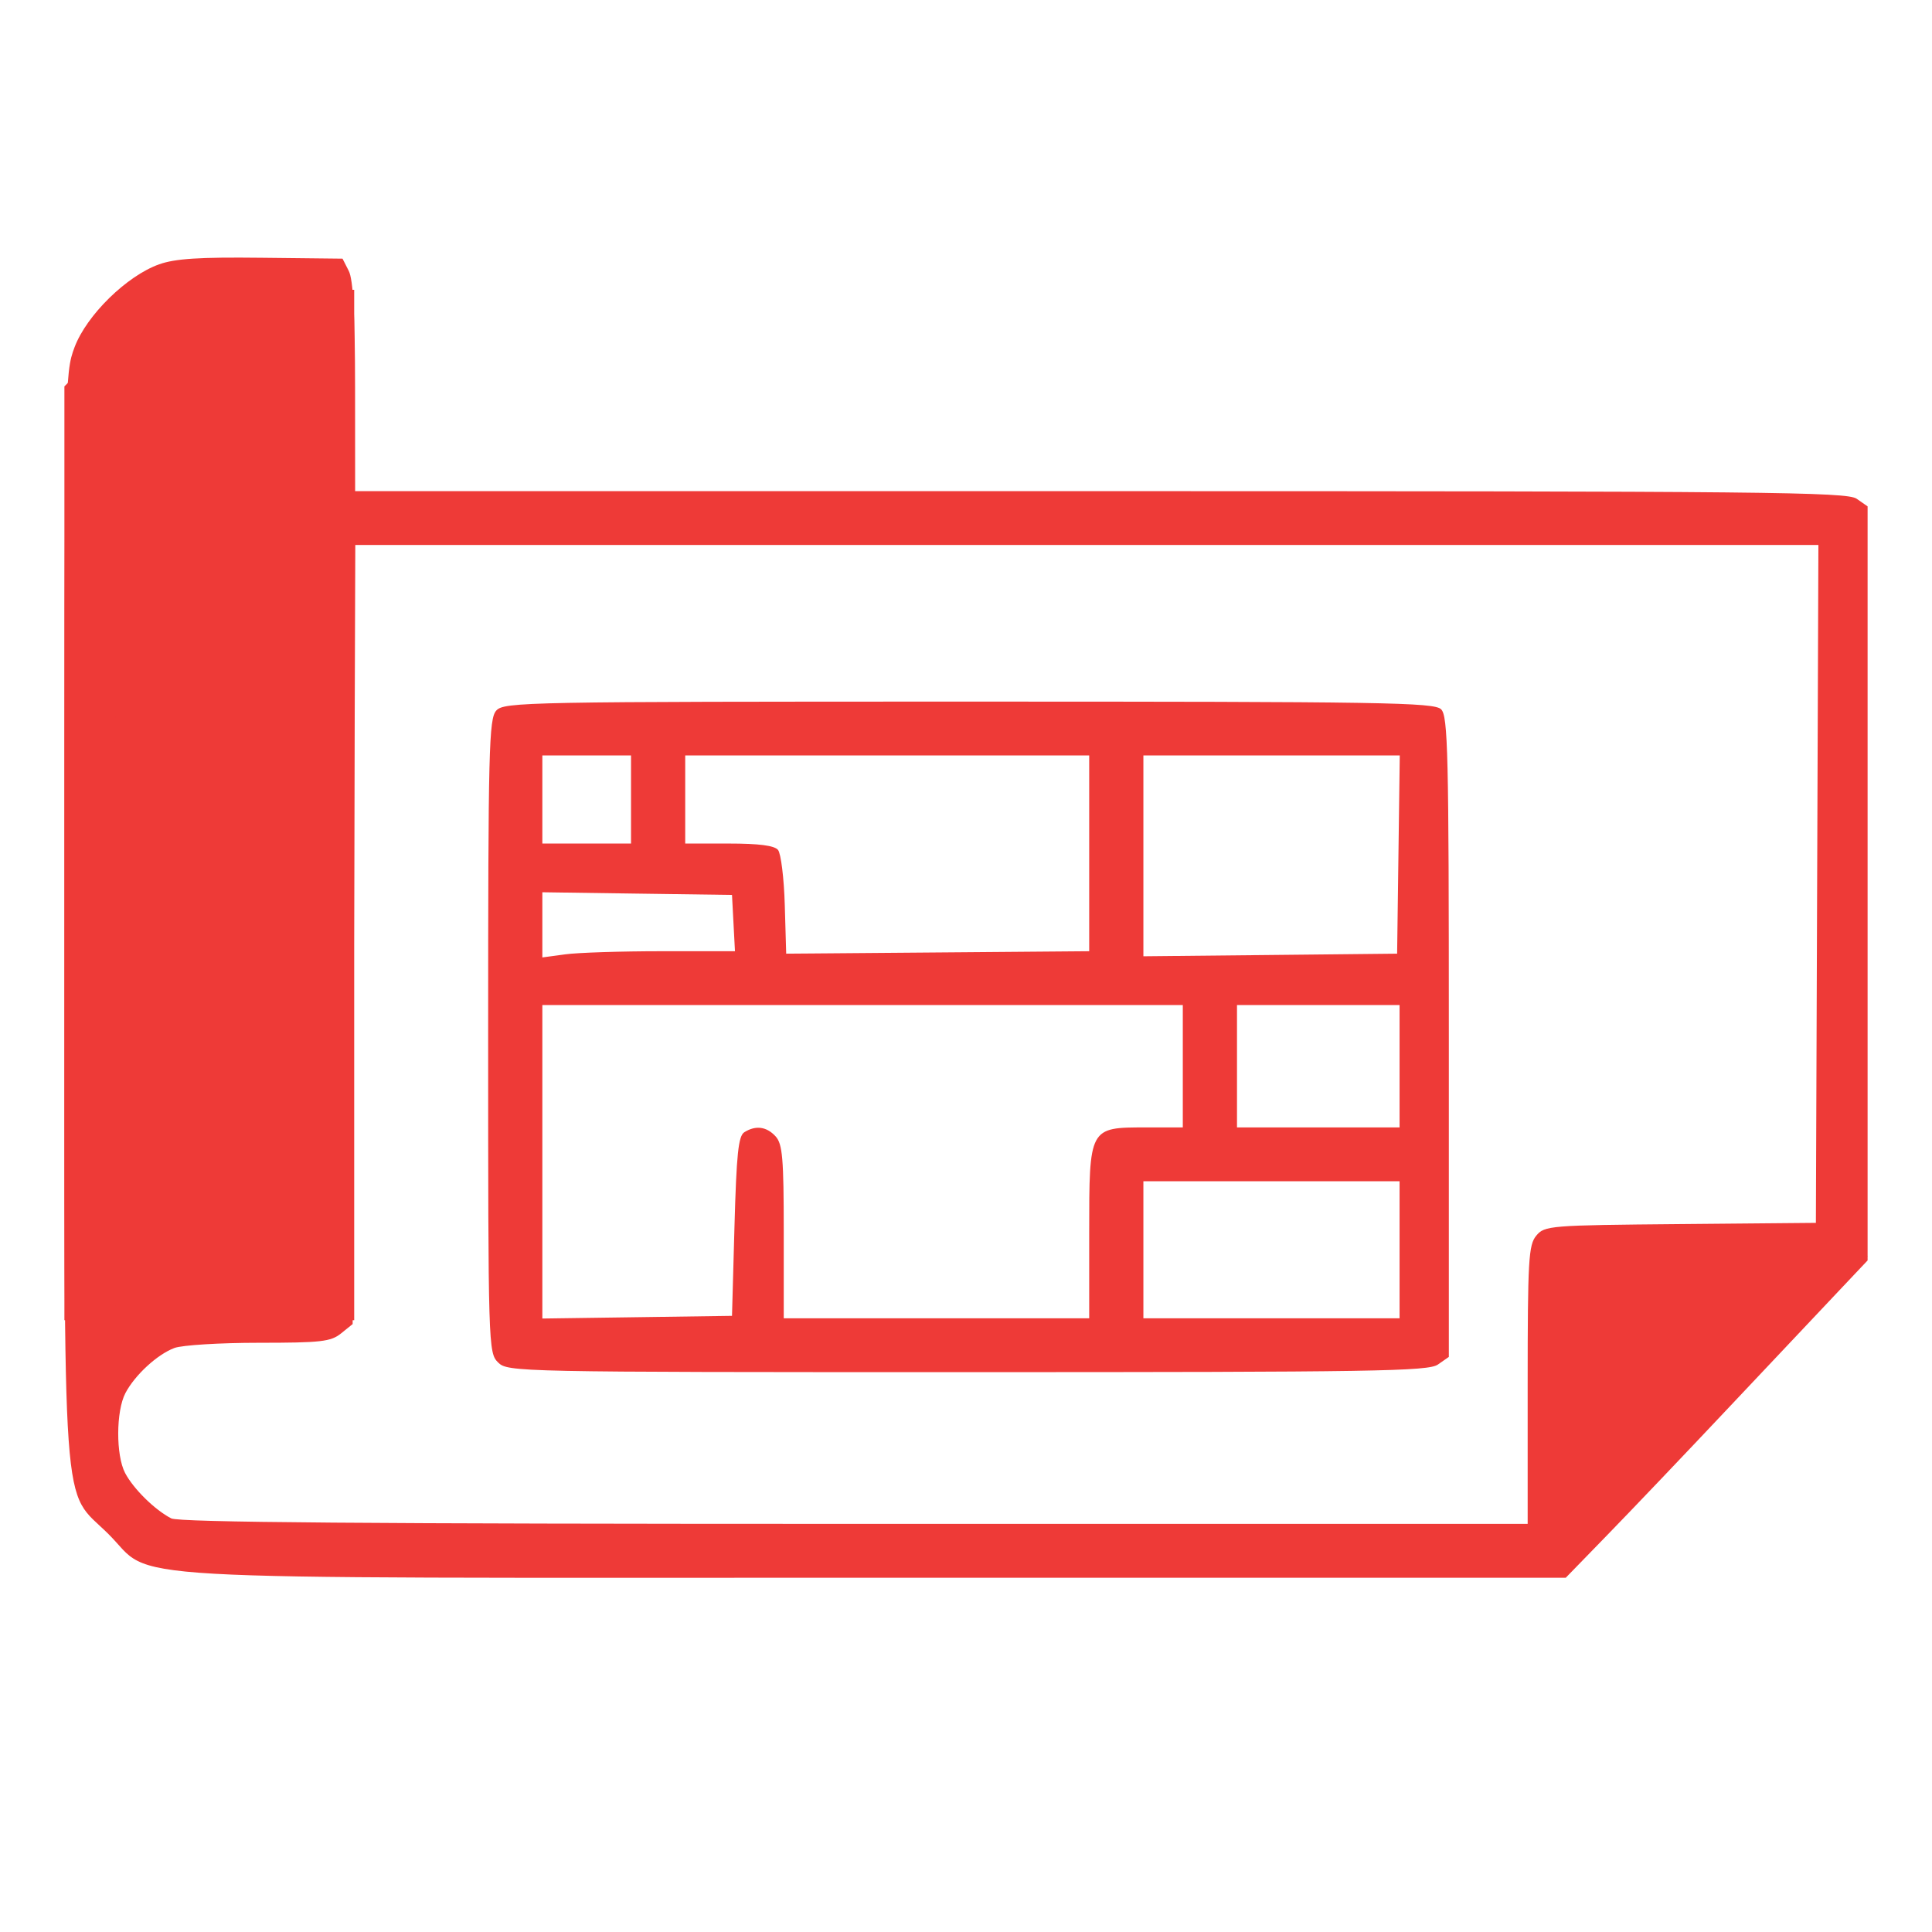
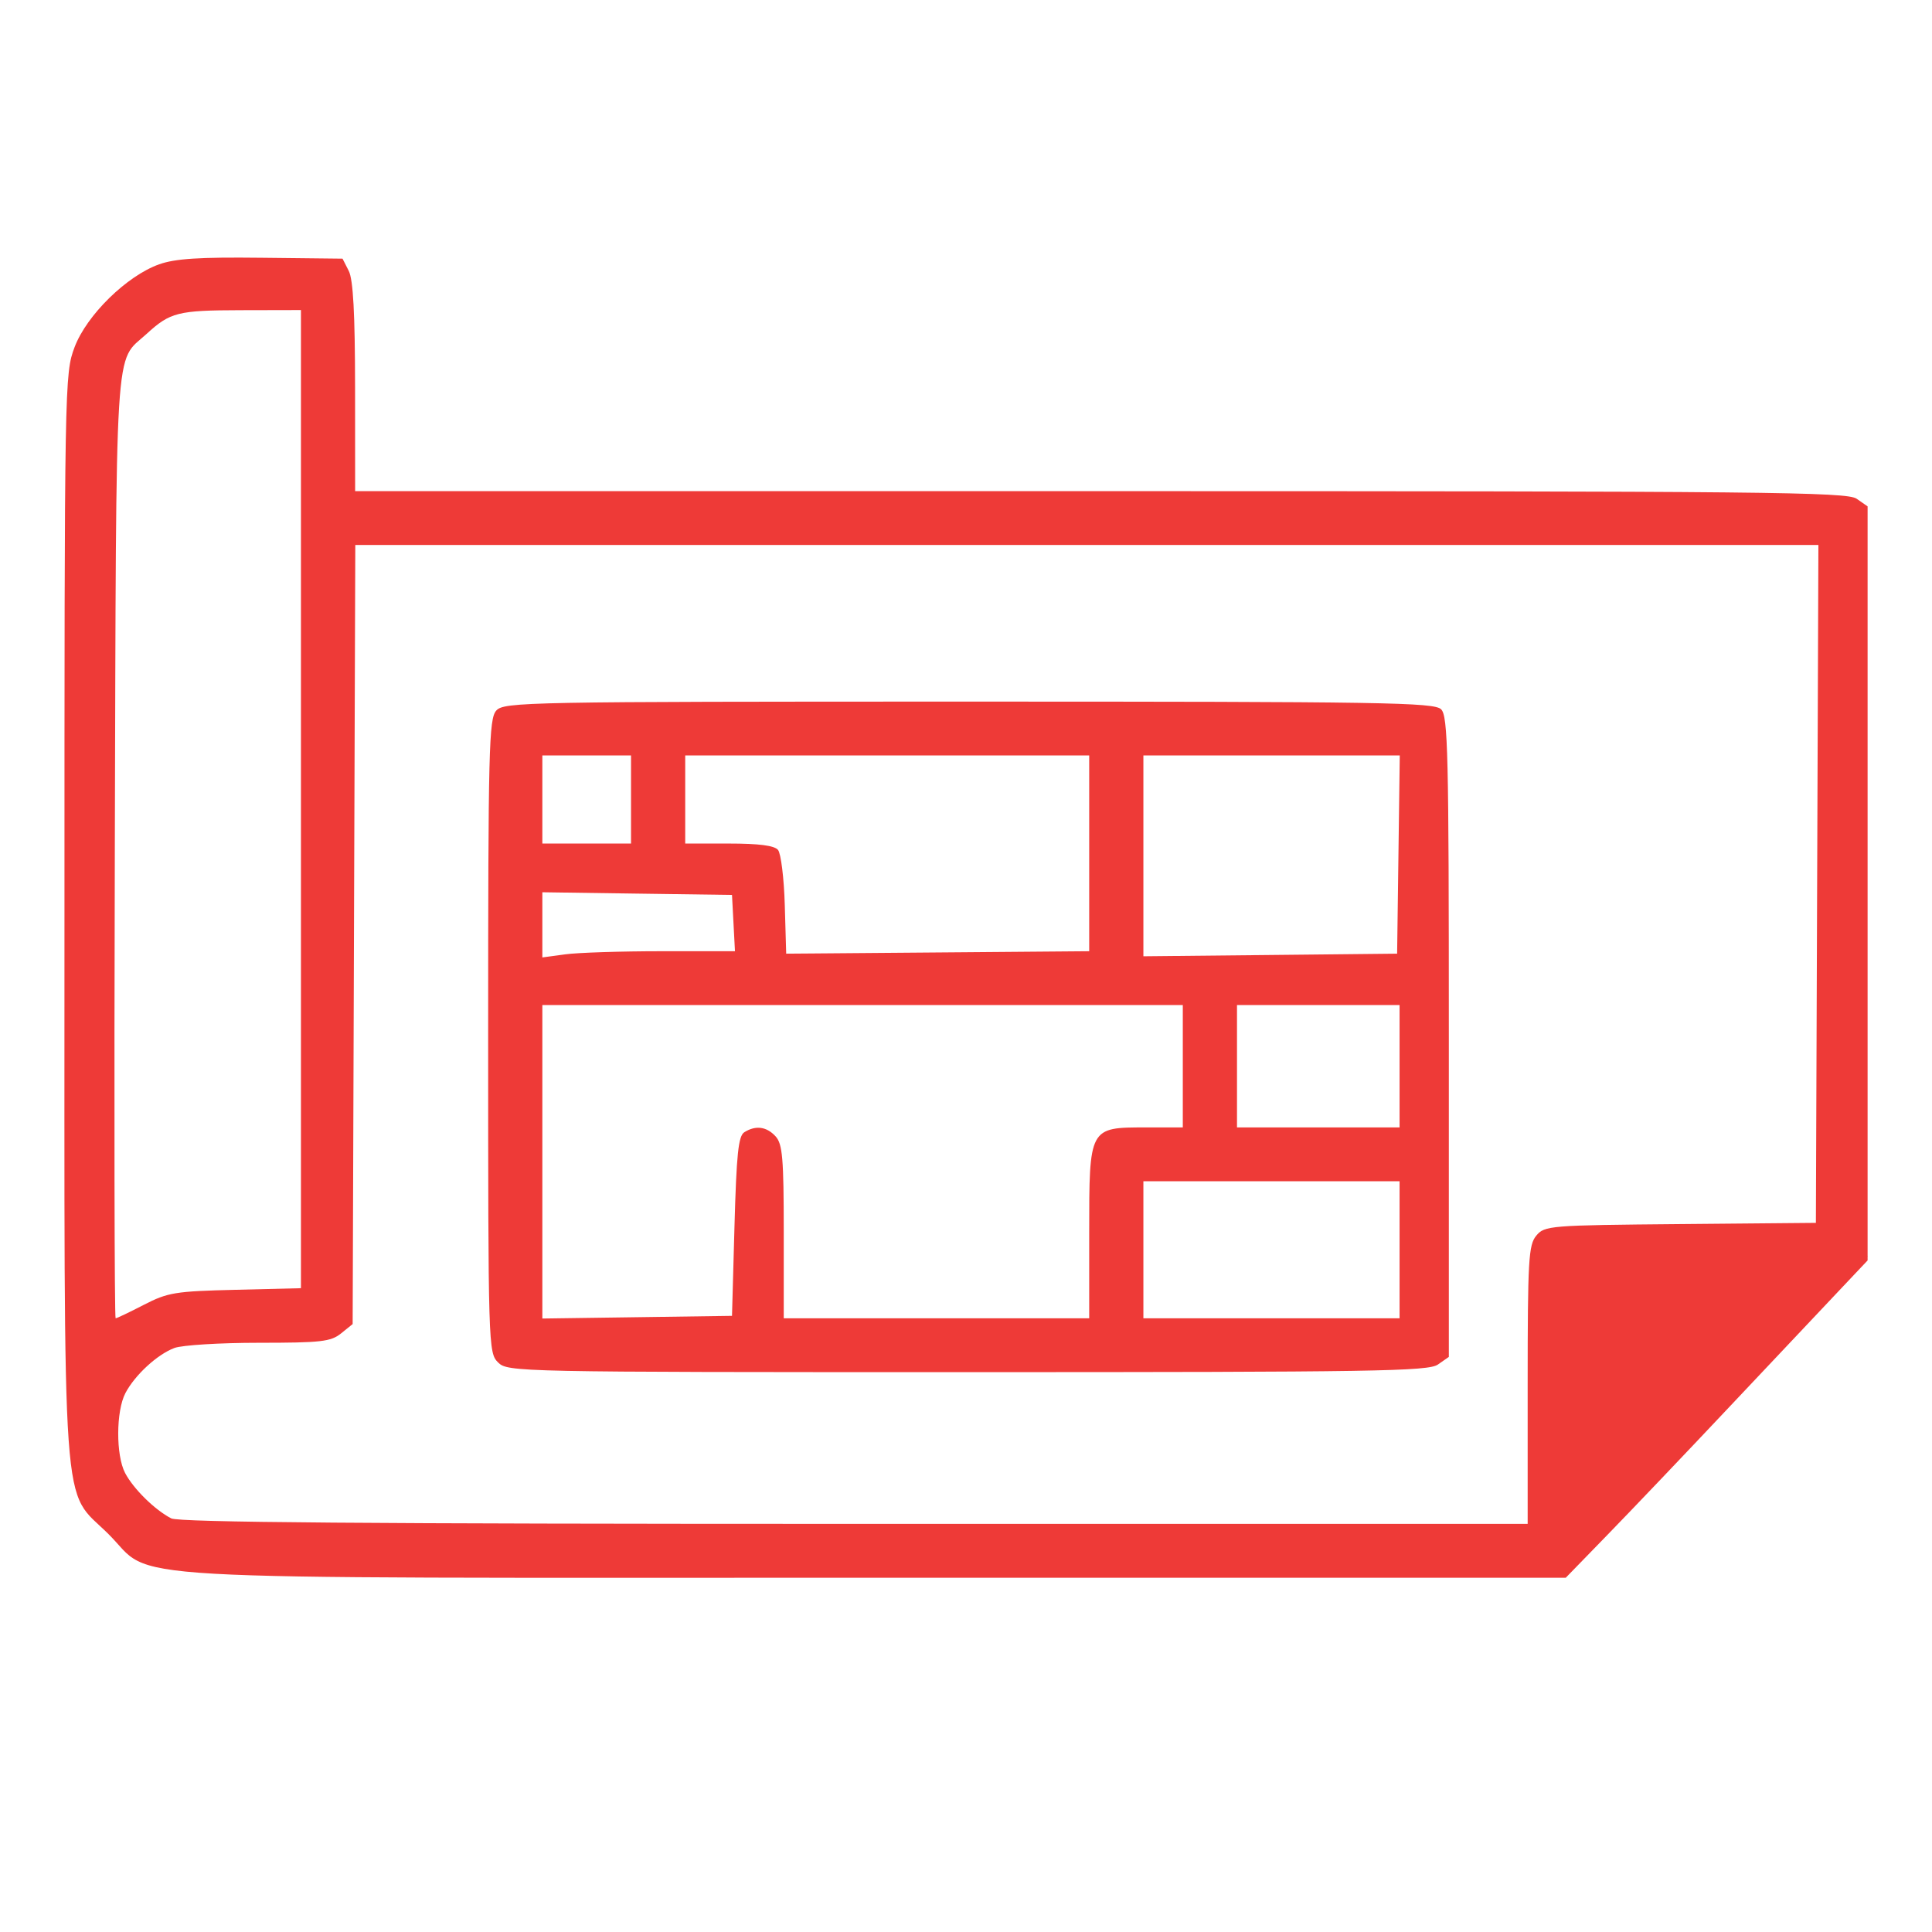
<svg xmlns="http://www.w3.org/2000/svg" width="60" height="60" viewBox="0 0 60 60" fill="none">
-   <path d="M2 12L5 9H11V41H2V12Z" fill="#EE3A37" />
  <path d="M49 48V39H58L49 48Z" fill="#EE3A37" />
  <path fill-rule="evenodd" clip-rule="evenodd" d="M4.944 8.208C3.938 8.565 2.691 9.786 2.316 10.782C2.006 11.605 2.002 11.845 2.002 28.456C2.002 47.71 1.893 46.175 3.368 47.641C4.856 49.12 2.711 48.998 27.177 48.998H48.626L49.92 47.667C50.633 46.936 52.344 45.14 53.722 43.677C55.101 42.214 56.628 40.596 57.115 40.081L58 39.144V27.435V15.726L57.66 15.489C57.356 15.278 54.875 15.253 34.174 15.253H11.029L11.027 12.023C11.025 9.726 10.968 8.683 10.831 8.413L10.638 8.033L8.118 8.005C6.192 7.983 5.443 8.031 4.944 8.208ZM9.346 24.817V40.006L7.311 40.056C5.442 40.101 5.211 40.139 4.466 40.523C4.021 40.753 3.627 40.941 3.591 40.941C3.554 40.941 3.543 34.358 3.566 26.311C3.613 10.191 3.545 11.292 4.551 10.371C5.287 9.697 5.521 9.638 7.472 9.633L9.346 9.629V24.817ZM56.433 27.451L56.394 37.977L52.186 38.015C48.113 38.051 47.97 38.063 47.711 38.374C47.47 38.663 47.443 39.124 47.443 43.01V47.325H26.548C11.402 47.325 5.562 47.279 5.319 47.155C4.814 46.897 4.144 46.239 3.885 45.745C3.596 45.194 3.601 43.822 3.895 43.263C4.19 42.702 4.885 42.062 5.416 41.863C5.653 41.774 6.833 41.701 8.038 41.701C9.968 41.701 10.273 41.667 10.591 41.411L10.952 41.12L10.993 29.023L11.034 16.925H33.753H56.472L56.433 27.451ZM15.413 22.067C15.183 22.32 15.16 23.241 15.16 32.175C15.16 41.803 15.166 42.012 15.466 42.309C15.767 42.609 15.976 42.613 30.043 42.613C42.712 42.613 44.353 42.587 44.655 42.377L44.995 42.14V32.203C44.995 23.373 44.968 22.24 44.755 22.028C44.539 21.814 42.999 21.789 30.09 21.789C16.311 21.789 15.655 21.801 15.413 22.067ZM19.597 24.829V26.197H18.22H16.843V24.829V23.461H18.22H19.597V24.829ZM33.826 26.501V29.541L29.924 29.573C27.779 29.591 25.661 29.608 25.22 29.611L24.416 29.617L24.372 28.105C24.348 27.274 24.253 26.505 24.162 26.395C24.049 26.259 23.569 26.197 22.638 26.197H21.28V24.829V23.461H27.553H33.826V26.501ZM43.43 26.539L43.389 29.617L39.449 29.658L35.509 29.698V26.58V23.461H39.49H43.471L43.43 26.539ZM22.779 28.667L22.825 29.541H20.544C19.289 29.541 17.943 29.584 17.553 29.638L16.843 29.734V28.722V27.71L19.788 27.752L22.733 27.793L22.779 28.667ZM36.733 33.113V35.013H35.585C33.822 35.013 33.826 35.006 33.826 38.281V40.941H29.083H24.34V38.255C24.34 35.969 24.302 35.528 24.087 35.291C23.808 34.986 23.469 34.94 23.116 35.162C22.93 35.278 22.872 35.839 22.81 38.085L22.733 40.865L19.788 40.907L16.843 40.948V36.081V31.213H26.788H36.733V33.113ZM43.465 33.113V35.013H40.94H38.416V33.113V31.213H40.94H43.465V33.113ZM43.465 38.813V40.941H39.487H35.509V38.813V36.685H39.487H43.465V38.813ZM55.002 39.914C54.766 40.191 50.938 44.275 49.484 45.802L49.126 46.179V42.876V39.573H52.21H55.293L55.002 39.914Z" fill="#EE3A37" />
</svg>